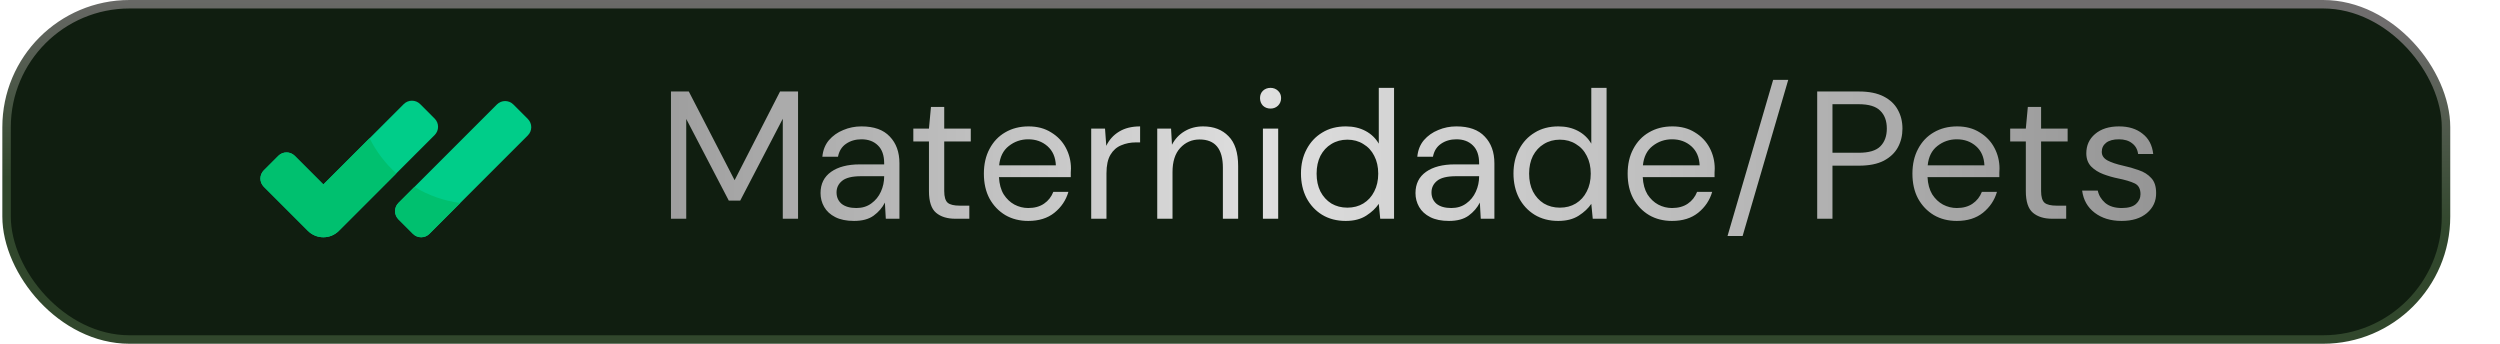
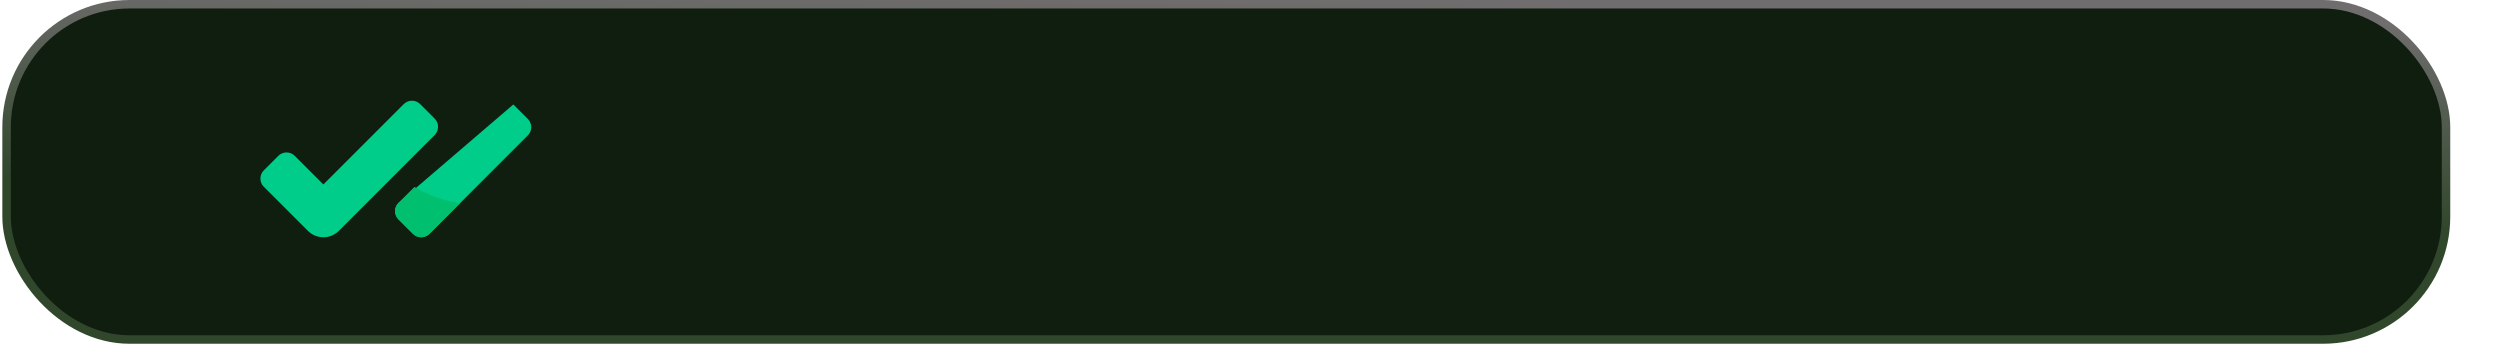
<svg xmlns="http://www.w3.org/2000/svg" width="240" height="33" viewBox="0 0 240 33" fill="none">
  <rect x="0.631" y="0.407" width="234.186" height="32.186" rx="11.802" fill="#101E10" stroke="url(#paint0_linear_170_294)" stroke-width="0.814" />
  <path d="M41.728 11.386L40.336 9.993C39.9 9.558 39.194 9.558 38.759 9.993L31.044 17.708L28.296 14.96C27.86 14.525 27.154 14.525 26.719 14.96L25.326 16.353C24.891 16.788 24.891 17.494 25.326 17.929L29.559 22.162C29.969 22.572 30.506 22.777 31.044 22.777C31.581 22.777 32.118 22.572 32.528 22.162L41.728 12.962C42.163 12.527 42.163 11.821 41.728 11.386Z" fill="#00CD89" />
-   <path d="M50.673 11.421L49.281 10.028C48.846 9.593 48.14 9.593 47.704 10.028L38.251 19.481C37.816 19.917 37.816 20.622 38.251 21.058L39.644 22.45C40.079 22.886 40.785 22.886 41.22 22.45L50.673 12.997C51.109 12.562 51.109 11.856 50.673 11.421Z" fill="#00CD89" />
+   <path d="M50.673 11.421L49.281 10.028L38.251 19.481C37.816 19.917 37.816 20.622 38.251 21.058L39.644 22.45C40.079 22.886 40.785 22.886 41.22 22.45L50.673 12.997C51.109 12.562 51.109 11.856 50.673 11.421Z" fill="#00CD89" />
  <path d="M39.788 17.945L38.251 19.481C37.816 19.917 37.816 20.623 38.251 21.058L39.644 22.45C40.079 22.886 40.785 22.886 41.22 22.45L44.182 19.489C42.59 19.279 41.102 18.741 39.788 17.945Z" fill="#00C06F" />
-   <path d="M35.481 13.271L31.044 17.708L28.296 14.96C27.86 14.525 27.154 14.525 26.719 14.96L25.326 16.353C24.891 16.788 24.891 17.494 25.326 17.929L29.559 22.162C29.969 22.572 30.506 22.777 31.044 22.777C31.581 22.777 32.118 22.572 32.528 22.162L38.044 16.646C36.993 15.696 36.12 14.552 35.481 13.271Z" fill="#00C06F" />
-   <path d="M64.413 21V8.783H66.124L70.522 17.3L74.885 8.783H76.613V21H75.147V11.401L71.063 19.255H69.963L65.879 11.418V21H64.413ZM81.983 21.209C81.262 21.209 80.662 21.087 80.185 20.843C79.708 20.599 79.353 20.273 79.121 19.866C78.888 19.458 78.772 19.016 78.772 18.539C78.772 17.655 79.109 16.974 79.784 16.497C80.459 16.02 81.378 15.781 82.542 15.781H84.88V15.677C84.88 14.92 84.683 14.35 84.287 13.966C83.891 13.571 83.362 13.373 82.699 13.373C82.129 13.373 81.634 13.518 81.215 13.809C80.808 14.088 80.552 14.502 80.447 15.048H78.946C79.004 14.42 79.214 13.891 79.575 13.46C79.947 13.03 80.406 12.704 80.953 12.483C81.5 12.25 82.082 12.134 82.699 12.134C83.909 12.134 84.816 12.46 85.421 13.111C86.038 13.751 86.346 14.606 86.346 15.677V21H85.037L84.95 19.447C84.706 19.935 84.345 20.354 83.868 20.703C83.403 21.041 82.774 21.209 81.983 21.209ZM82.21 19.97C82.769 19.97 83.246 19.825 83.641 19.534C84.048 19.243 84.357 18.865 84.566 18.399C84.776 17.934 84.88 17.445 84.88 16.933V16.916H82.664C81.803 16.916 81.192 17.067 80.831 17.37C80.482 17.661 80.308 18.027 80.308 18.469C80.308 18.923 80.471 19.29 80.796 19.569C81.134 19.836 81.605 19.97 82.21 19.97ZM91.728 21C90.937 21 90.314 20.808 89.861 20.424C89.407 20.04 89.18 19.348 89.18 18.347V13.582H87.679V12.343H89.18L89.372 10.266H90.646V12.343H93.194V13.582H90.646V18.347C90.646 18.894 90.757 19.266 90.978 19.464C91.199 19.65 91.588 19.743 92.147 19.743H93.055V21H91.728ZM98.71 21.209C97.884 21.209 97.151 21.023 96.511 20.651C95.871 20.267 95.365 19.738 94.993 19.063C94.632 18.388 94.452 17.591 94.452 16.672C94.452 15.764 94.632 14.973 94.993 14.298C95.353 13.611 95.854 13.082 96.494 12.71C97.145 12.326 97.896 12.134 98.745 12.134C99.583 12.134 100.304 12.326 100.909 12.71C101.526 13.082 101.997 13.576 102.323 14.193C102.649 14.81 102.812 15.473 102.812 16.183C102.812 16.311 102.806 16.439 102.794 16.567C102.794 16.695 102.794 16.84 102.794 17.003H95.9C95.935 17.666 96.086 18.219 96.354 18.661C96.633 19.092 96.977 19.418 97.384 19.639C97.803 19.86 98.245 19.97 98.71 19.97C99.315 19.97 99.821 19.831 100.229 19.551C100.636 19.272 100.933 18.894 101.119 18.417H102.567C102.335 19.22 101.887 19.889 101.223 20.424C100.572 20.948 99.734 21.209 98.71 21.209ZM98.71 13.373C98.012 13.373 97.389 13.588 96.843 14.019C96.307 14.438 95.999 15.054 95.918 15.869H101.363C101.328 15.089 101.061 14.478 100.56 14.036C100.06 13.594 99.443 13.373 98.71 13.373ZM104.755 21V12.343H106.081L106.203 14.001C106.471 13.431 106.878 12.977 107.425 12.64C107.972 12.302 108.647 12.134 109.45 12.134V13.67H109.048C108.536 13.67 108.065 13.763 107.635 13.949C107.204 14.123 106.861 14.426 106.605 14.856C106.349 15.287 106.221 15.88 106.221 16.637V21H104.755ZM111.095 21V12.343H112.422L112.509 13.896C112.788 13.35 113.19 12.919 113.713 12.605C114.237 12.291 114.83 12.134 115.494 12.134C116.517 12.134 117.332 12.448 117.937 13.076C118.554 13.693 118.862 14.647 118.862 15.938V21H117.396V16.096C117.396 14.292 116.651 13.39 115.162 13.39C114.417 13.39 113.795 13.664 113.294 14.211C112.806 14.746 112.561 15.514 112.561 16.515V21H111.095ZM121.973 10.423C121.682 10.423 121.438 10.33 121.24 10.144C121.054 9.946 120.961 9.702 120.961 9.411C120.961 9.132 121.054 8.899 121.24 8.713C121.438 8.527 121.682 8.434 121.973 8.434C122.253 8.434 122.491 8.527 122.689 8.713C122.887 8.899 122.986 9.132 122.986 9.411C122.986 9.702 122.887 9.946 122.689 10.144C122.491 10.33 122.253 10.423 121.973 10.423ZM121.24 21V12.343H122.706V21H121.24ZM129.186 21.209C128.325 21.209 127.569 21.012 126.917 20.616C126.277 20.22 125.777 19.679 125.416 18.993C125.067 18.306 124.893 17.527 124.893 16.654C124.893 15.781 125.073 15.008 125.434 14.333C125.794 13.646 126.295 13.111 126.935 12.727C127.575 12.332 128.331 12.134 129.204 12.134C129.913 12.134 130.542 12.279 131.088 12.57C131.635 12.861 132.06 13.268 132.363 13.792V8.434H133.829V21H132.502L132.363 19.569C132.083 19.988 131.682 20.366 131.158 20.703C130.635 21.041 129.977 21.209 129.186 21.209ZM129.343 19.935C129.925 19.935 130.437 19.802 130.879 19.534C131.333 19.255 131.682 18.871 131.926 18.382C132.182 17.893 132.31 17.323 132.31 16.672C132.31 16.02 132.182 15.45 131.926 14.961C131.682 14.473 131.333 14.094 130.879 13.827C130.437 13.547 129.925 13.408 129.343 13.408C128.773 13.408 128.261 13.547 127.807 13.827C127.365 14.094 127.016 14.473 126.76 14.961C126.516 15.45 126.394 16.02 126.394 16.672C126.394 17.323 126.516 17.893 126.76 18.382C127.016 18.871 127.365 19.255 127.807 19.534C128.261 19.802 128.773 19.935 129.343 19.935ZM139.098 21.209C138.377 21.209 137.778 21.087 137.301 20.843C136.824 20.599 136.469 20.273 136.236 19.866C136.003 19.458 135.887 19.016 135.887 18.539C135.887 17.655 136.224 16.974 136.899 16.497C137.574 16.02 138.493 15.781 139.657 15.781H141.996V15.677C141.996 14.92 141.798 14.35 141.402 13.966C141.007 13.571 140.477 13.373 139.814 13.373C139.244 13.373 138.749 13.518 138.33 13.809C137.923 14.088 137.667 14.502 137.562 15.048H136.061C136.12 14.42 136.329 13.891 136.69 13.46C137.062 13.03 137.522 12.704 138.069 12.483C138.615 12.25 139.197 12.134 139.814 12.134C141.024 12.134 141.932 12.46 142.537 13.111C143.153 13.751 143.462 14.606 143.462 15.677V21H142.153L142.065 19.447C141.821 19.935 141.46 20.354 140.983 20.703C140.518 21.041 139.89 21.209 139.098 21.209ZM139.325 19.97C139.884 19.97 140.361 19.825 140.756 19.534C141.164 19.243 141.472 18.865 141.681 18.399C141.891 17.934 141.996 17.445 141.996 16.933V16.916H139.779C138.918 16.916 138.307 17.067 137.946 17.37C137.597 17.661 137.423 18.027 137.423 18.469C137.423 18.923 137.586 19.29 137.911 19.569C138.249 19.836 138.72 19.97 139.325 19.97ZM149.588 21.209C148.727 21.209 147.971 21.012 147.319 20.616C146.679 20.22 146.179 19.679 145.818 18.993C145.469 18.306 145.294 17.527 145.294 16.654C145.294 15.781 145.475 15.008 145.836 14.333C146.196 13.646 146.697 13.111 147.337 12.727C147.976 12.332 148.733 12.134 149.605 12.134C150.315 12.134 150.944 12.279 151.49 12.57C152.037 12.861 152.462 13.268 152.765 13.792V8.434H154.231V21H152.904L152.765 19.569C152.485 19.988 152.084 20.366 151.56 20.703C151.037 21.041 150.379 21.209 149.588 21.209ZM149.745 19.935C150.327 19.935 150.839 19.802 151.281 19.534C151.735 19.255 152.084 18.871 152.328 18.382C152.584 17.893 152.712 17.323 152.712 16.672C152.712 16.02 152.584 15.45 152.328 14.961C152.084 14.473 151.735 14.094 151.281 13.827C150.839 13.547 150.327 13.408 149.745 13.408C149.175 13.408 148.663 13.547 148.209 13.827C147.767 14.094 147.418 14.473 147.162 14.961C146.918 15.45 146.795 16.02 146.795 16.672C146.795 17.323 146.918 17.893 147.162 18.382C147.418 18.871 147.767 19.255 148.209 19.534C148.663 19.802 149.175 19.935 149.745 19.935ZM160.513 21.209C159.686 21.209 158.953 21.023 158.313 20.651C157.673 20.267 157.167 19.738 156.795 19.063C156.434 18.388 156.254 17.591 156.254 16.672C156.254 15.764 156.434 14.973 156.795 14.298C157.156 13.611 157.656 13.082 158.296 12.71C158.948 12.326 159.698 12.134 160.547 12.134C161.385 12.134 162.107 12.326 162.712 12.71C163.328 13.082 163.8 13.576 164.125 14.193C164.451 14.81 164.614 15.473 164.614 16.183C164.614 16.311 164.608 16.439 164.597 16.567C164.597 16.695 164.597 16.84 164.597 17.003H157.703C157.737 17.666 157.889 18.219 158.156 18.661C158.436 19.092 158.779 19.418 159.186 19.639C159.605 19.86 160.047 19.97 160.513 19.97C161.118 19.97 161.624 19.831 162.031 19.551C162.438 19.272 162.735 18.894 162.921 18.417H164.37C164.137 19.22 163.689 19.889 163.026 20.424C162.374 20.948 161.536 21.209 160.513 21.209ZM160.513 13.373C159.814 13.373 159.192 13.588 158.645 14.019C158.11 14.438 157.801 15.054 157.72 15.869H163.165C163.131 15.089 162.863 14.478 162.363 14.036C161.862 13.594 161.246 13.373 160.513 13.373ZM165.842 22.658L170.222 7.666H171.671L167.29 22.658H165.842ZM174.451 21V8.783H178.465C179.419 8.783 180.205 8.94 180.821 9.254C181.438 9.568 181.892 9.993 182.183 10.528C182.485 11.063 182.636 11.668 182.636 12.343C182.636 13.006 182.491 13.606 182.2 14.141C181.909 14.676 181.455 15.107 180.839 15.432C180.222 15.747 179.431 15.904 178.465 15.904H175.917V21H174.451ZM175.917 14.665H178.43C179.408 14.665 180.1 14.461 180.507 14.054C180.926 13.635 181.135 13.065 181.135 12.343C181.135 11.61 180.926 11.04 180.507 10.633C180.1 10.214 179.408 10.004 178.43 10.004H175.917V14.665ZM187.851 21.209C187.025 21.209 186.292 21.023 185.652 20.651C185.012 20.267 184.506 19.738 184.134 19.063C183.773 18.388 183.593 17.591 183.593 16.672C183.593 15.764 183.773 14.973 184.134 14.298C184.495 13.611 184.995 13.082 185.635 12.71C186.287 12.326 187.037 12.134 187.886 12.134C188.724 12.134 189.446 12.326 190.051 12.71C190.667 13.082 191.139 13.576 191.464 14.193C191.79 14.81 191.953 15.473 191.953 16.183C191.953 16.311 191.947 16.439 191.936 16.567C191.936 16.695 191.936 16.84 191.936 17.003H185.042C185.076 17.666 185.228 18.219 185.495 18.661C185.775 19.092 186.118 19.418 186.525 19.639C186.944 19.86 187.386 19.97 187.851 19.97C188.457 19.97 188.963 19.831 189.37 19.551C189.777 19.272 190.074 18.894 190.26 18.417H191.709C191.476 19.22 191.028 19.889 190.365 20.424C189.713 20.948 188.875 21.209 187.851 21.209ZM187.851 13.373C187.153 13.373 186.531 13.588 185.984 14.019C185.449 14.438 185.14 15.054 185.059 15.869H190.504C190.469 15.089 190.202 14.478 189.702 14.036C189.201 13.594 188.585 13.373 187.851 13.373ZM197.027 21C196.236 21 195.614 20.808 195.16 20.424C194.706 20.04 194.479 19.348 194.479 18.347V13.582H192.978V12.343H194.479L194.671 10.266H195.945V12.343H198.493V13.582H195.945V18.347C195.945 18.894 196.056 19.266 196.277 19.464C196.498 19.65 196.888 19.743 197.446 19.743H198.354V21H197.027ZM203.672 21.209C202.637 21.209 201.775 20.948 201.089 20.424C200.402 19.9 200.001 19.191 199.885 18.295H201.386C201.479 18.748 201.717 19.144 202.101 19.482C202.497 19.807 203.026 19.97 203.69 19.97C204.306 19.97 204.76 19.842 205.051 19.586C205.342 19.319 205.487 19.005 205.487 18.644C205.487 18.12 205.295 17.771 204.911 17.597C204.539 17.422 204.01 17.265 203.323 17.125C202.858 17.032 202.392 16.898 201.927 16.724C201.461 16.549 201.072 16.305 200.757 15.991C200.443 15.665 200.286 15.24 200.286 14.717C200.286 13.96 200.565 13.344 201.124 12.867C201.694 12.378 202.462 12.134 203.428 12.134C204.347 12.134 205.097 12.366 205.679 12.832C206.273 13.286 206.616 13.937 206.709 14.787H205.26C205.202 14.345 205.01 14.001 204.684 13.757C204.37 13.501 203.946 13.373 203.41 13.373C202.887 13.373 202.479 13.483 202.189 13.704C201.909 13.926 201.77 14.216 201.77 14.577C201.77 14.926 201.95 15.2 202.311 15.398C202.683 15.595 203.183 15.764 203.812 15.904C204.347 16.02 204.853 16.165 205.33 16.34C205.819 16.503 206.214 16.753 206.517 17.09C206.831 17.416 206.988 17.893 206.988 18.522C207 19.301 206.703 19.947 206.098 20.459C205.505 20.959 204.696 21.209 203.672 21.209Z" fill="url(#paint1_linear_170_294)" />
  <defs>
    <linearGradient id="paint0_linear_170_294" x1="117.724" y1="-1.67911e-07" x2="117.32" y2="19.457" gradientUnits="userSpaceOnUse">
      <stop stop-color="#6F6D6D" />
      <stop offset="1" stop-color="#31472C" />
    </linearGradient>
    <linearGradient id="paint1_linear_170_294" x1="31" y1="15.5" x2="240" y2="15.5" gradientUnits="userSpaceOnUse">
      <stop stop-color="#797979" />
      <stop offset="0.433" stop-color="#DFDFDF" />
      <stop offset="1" stop-color="#797979" />
    </linearGradient>
  </defs>
</svg>